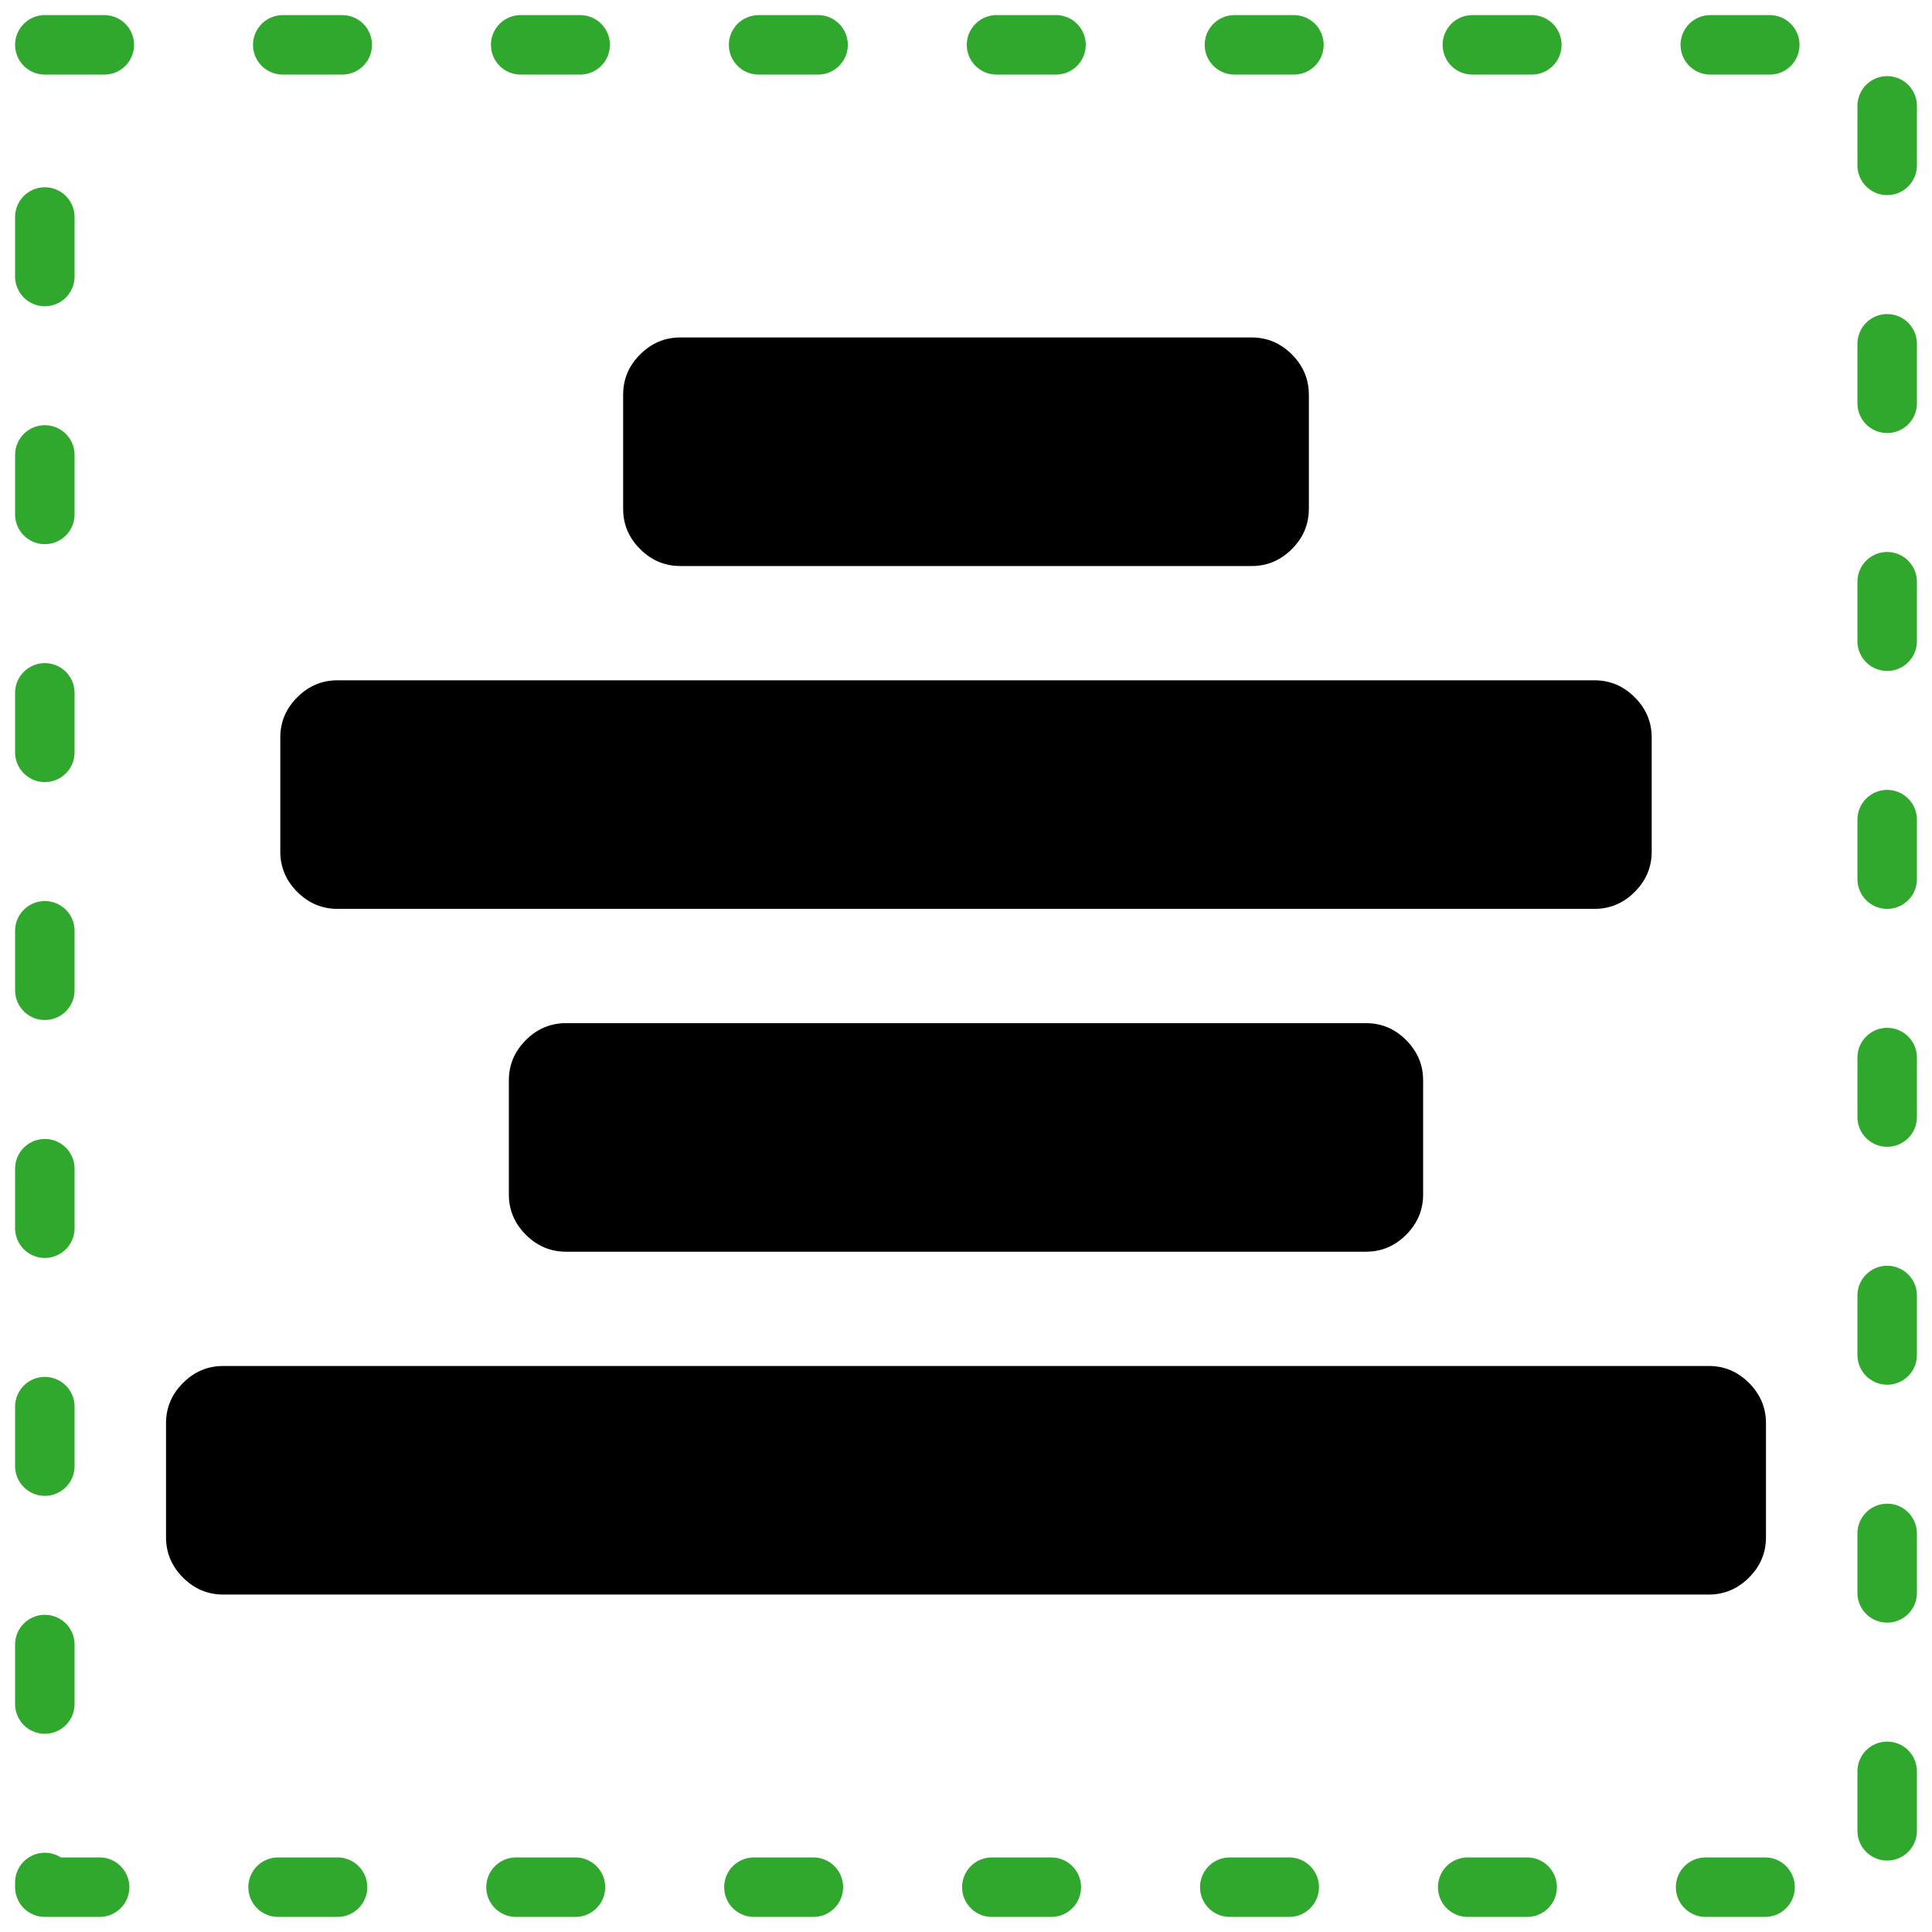
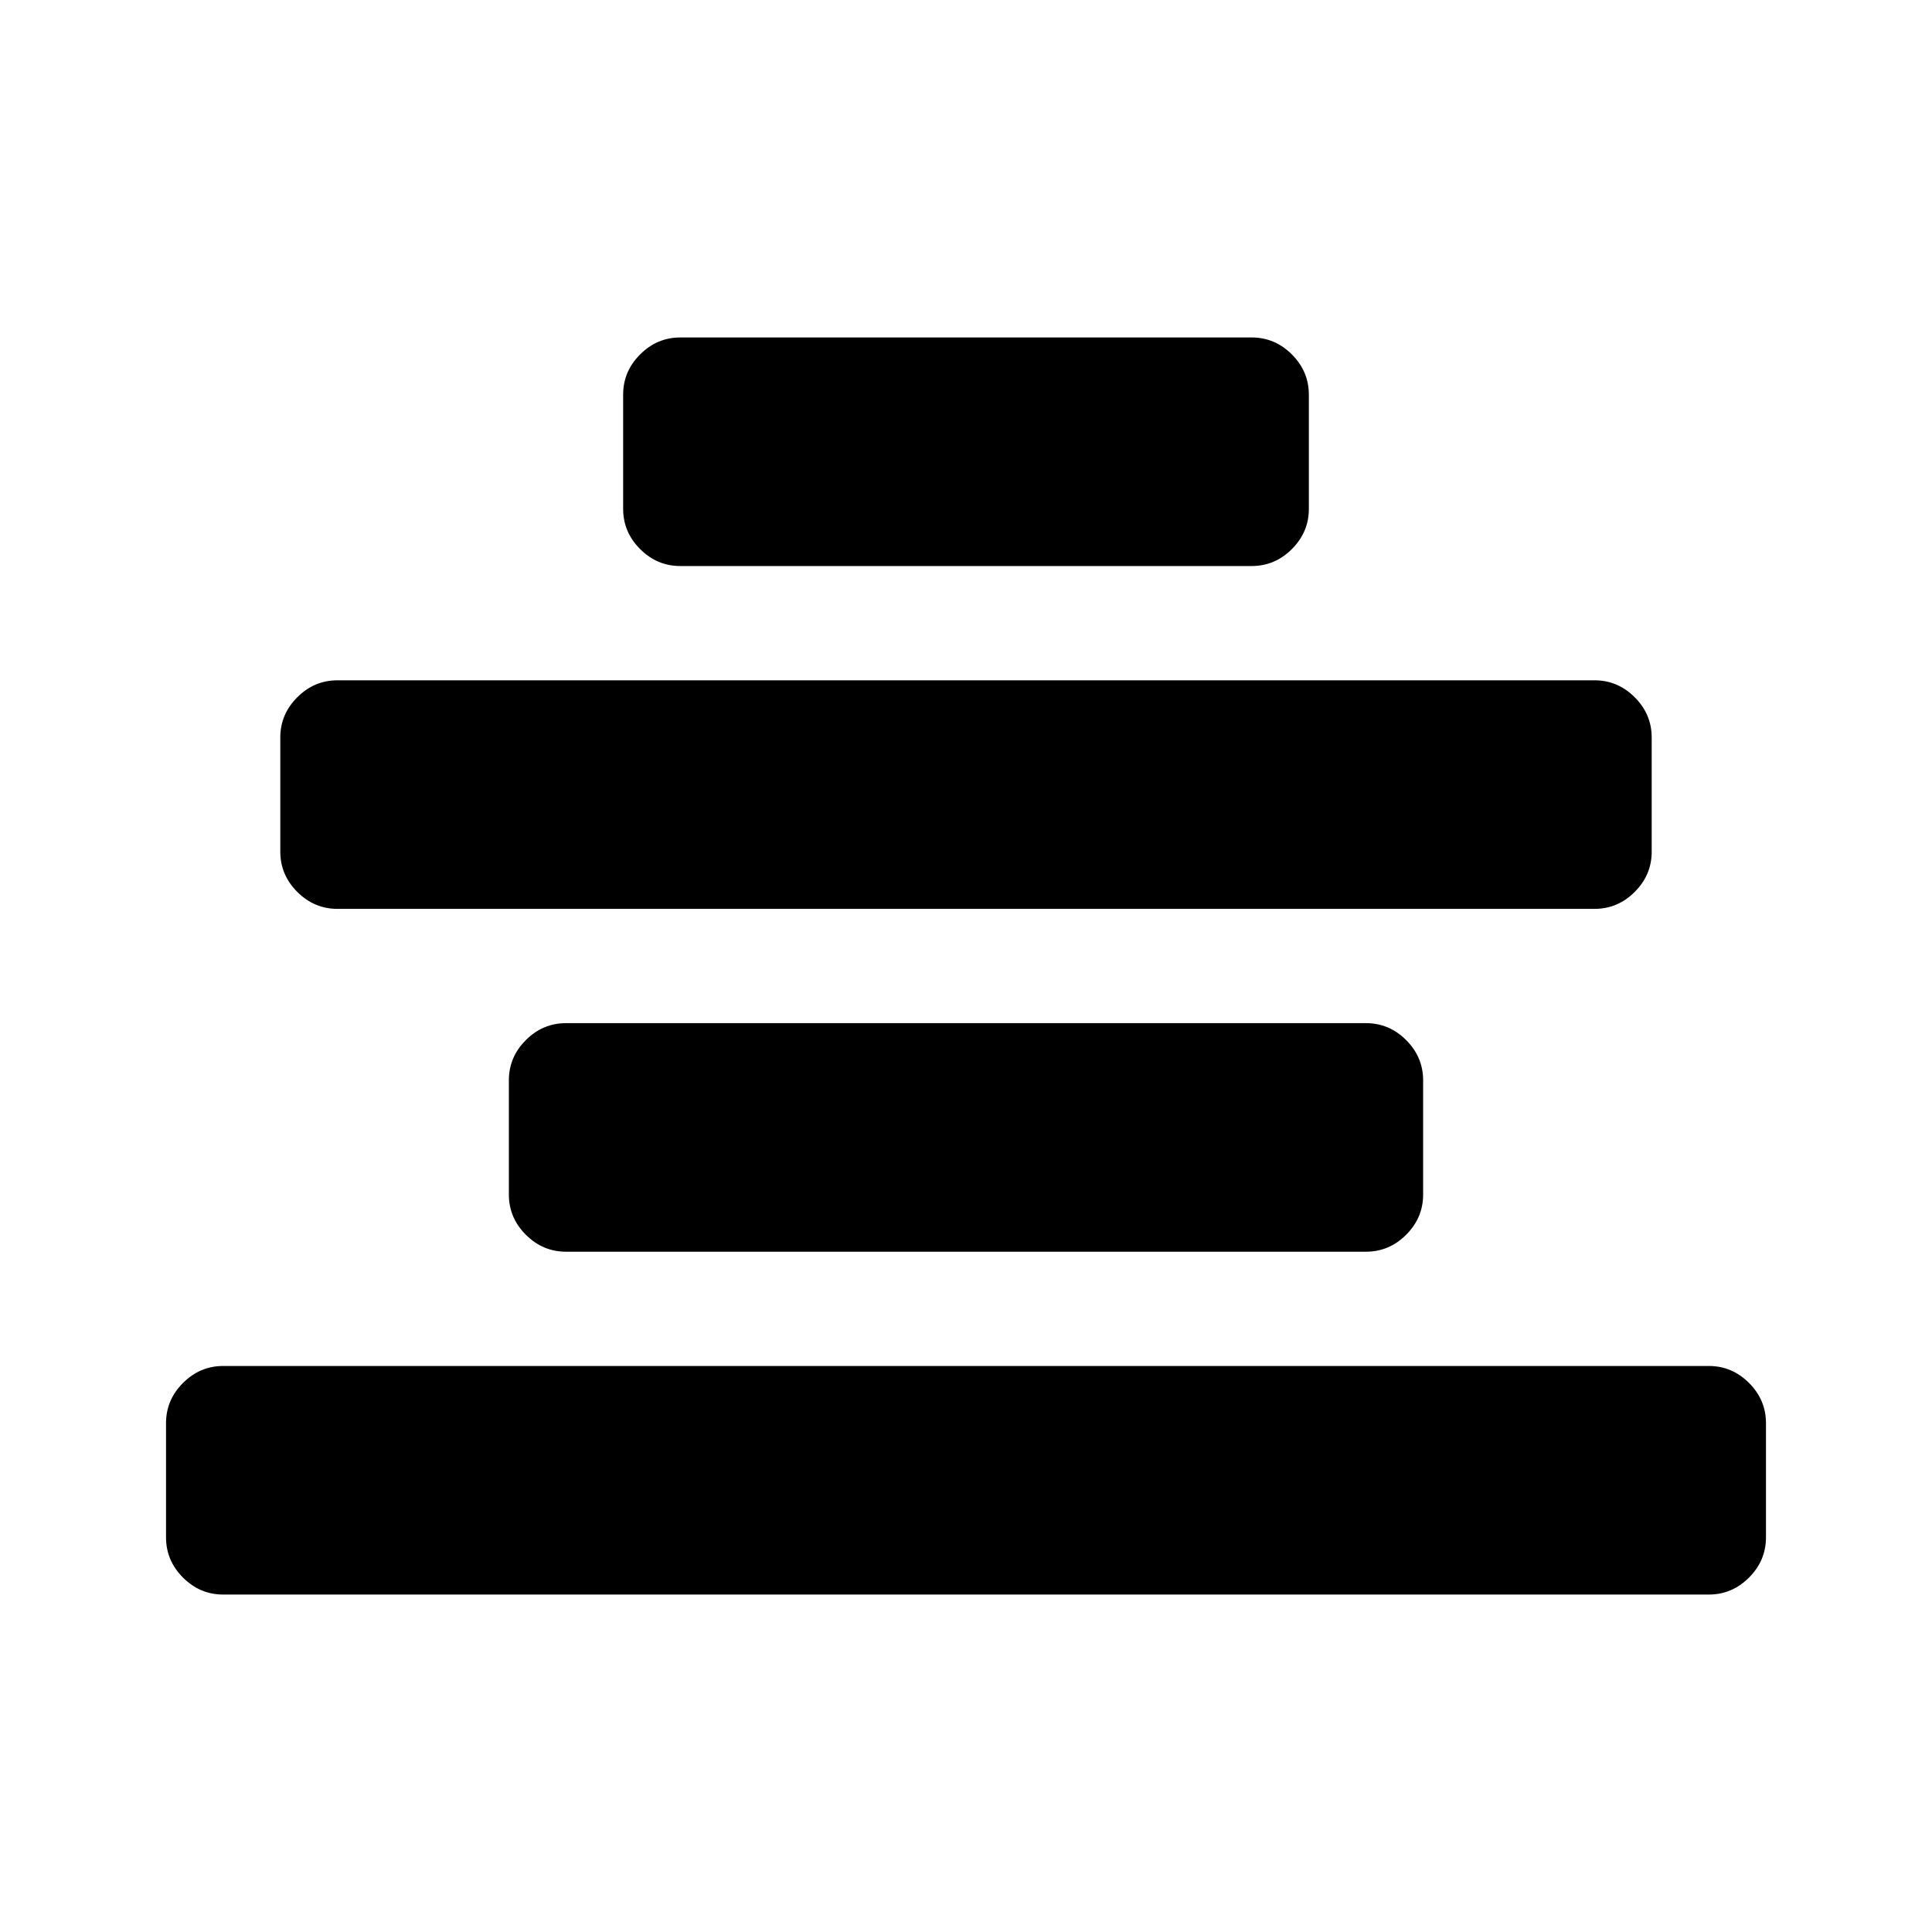
<svg viewBox="0 0 128 128" height="128" width="128">
  <g transform="translate(0,-924.362)">
    <path d="m 117,1018.648 v 7.571 q 0,1.538 -1.124,2.662 -1.124,1.124 -2.662,1.124 H 14.786 q -1.538,0 -2.662,-1.124 Q 11,1027.757 11,1026.219 v -7.571 q 0,-1.538 1.124,-2.662 1.124,-1.124 2.662,-1.124 h 98.429 q 1.538,0 2.662,1.124 Q 117,1017.11 117,1018.648 Z M 94.286,995.934 v 7.571 q 0,1.538 -1.124,2.662 -1.124,1.124 -2.662,1.124 h -53 q -1.538,0 -2.662,-1.124 -1.124,-1.124 -1.124,-2.662 v -7.571 q 0,-1.538 1.124,-2.662 1.124,-1.124 2.662,-1.124 h 53 q 1.538,0 2.662,1.124 1.124,1.124 1.124,2.662 z m 15.143,-22.714 v 7.571 q 0,1.538 -1.124,2.662 -1.124,1.124 -2.662,1.124 H 22.357 q -1.538,0 -2.662,-1.124 -1.124,-1.124 -1.124,-2.662 v -7.571 q 0,-1.538 1.124,-2.662 1.124,-1.124 2.662,-1.124 h 83.286 q 1.538,0 2.662,1.124 1.124,1.124 1.124,2.662 z m -22.714,-22.714 v 7.571 q 0,1.538 -1.124,2.662 -1.124,1.124 -2.662,1.124 H 45.071 q -1.538,0 -2.662,-1.124 -1.124,-1.124 -1.124,-2.662 v -7.571 q 0,-1.538 1.124,-2.662 1.124,-1.124 2.662,-1.124 h 37.857 q 1.538,0 2.662,1.124 1.124,1.124 1.124,2.662 z" />
-     <path d="M 2.97,927.333 H 125.03 V 1049.392 H 2.97 Z" style="fill:none;fill-opacity:1;fill-rule:evenodd;stroke:#30a82d;stroke-width:3.941;stroke-linecap:round;stroke-linejoin:round;stroke-miterlimit:4;stroke-dasharray:3.941, 11.822;stroke-dashoffset:0;stroke-opacity:1" />
  </g>
</svg>